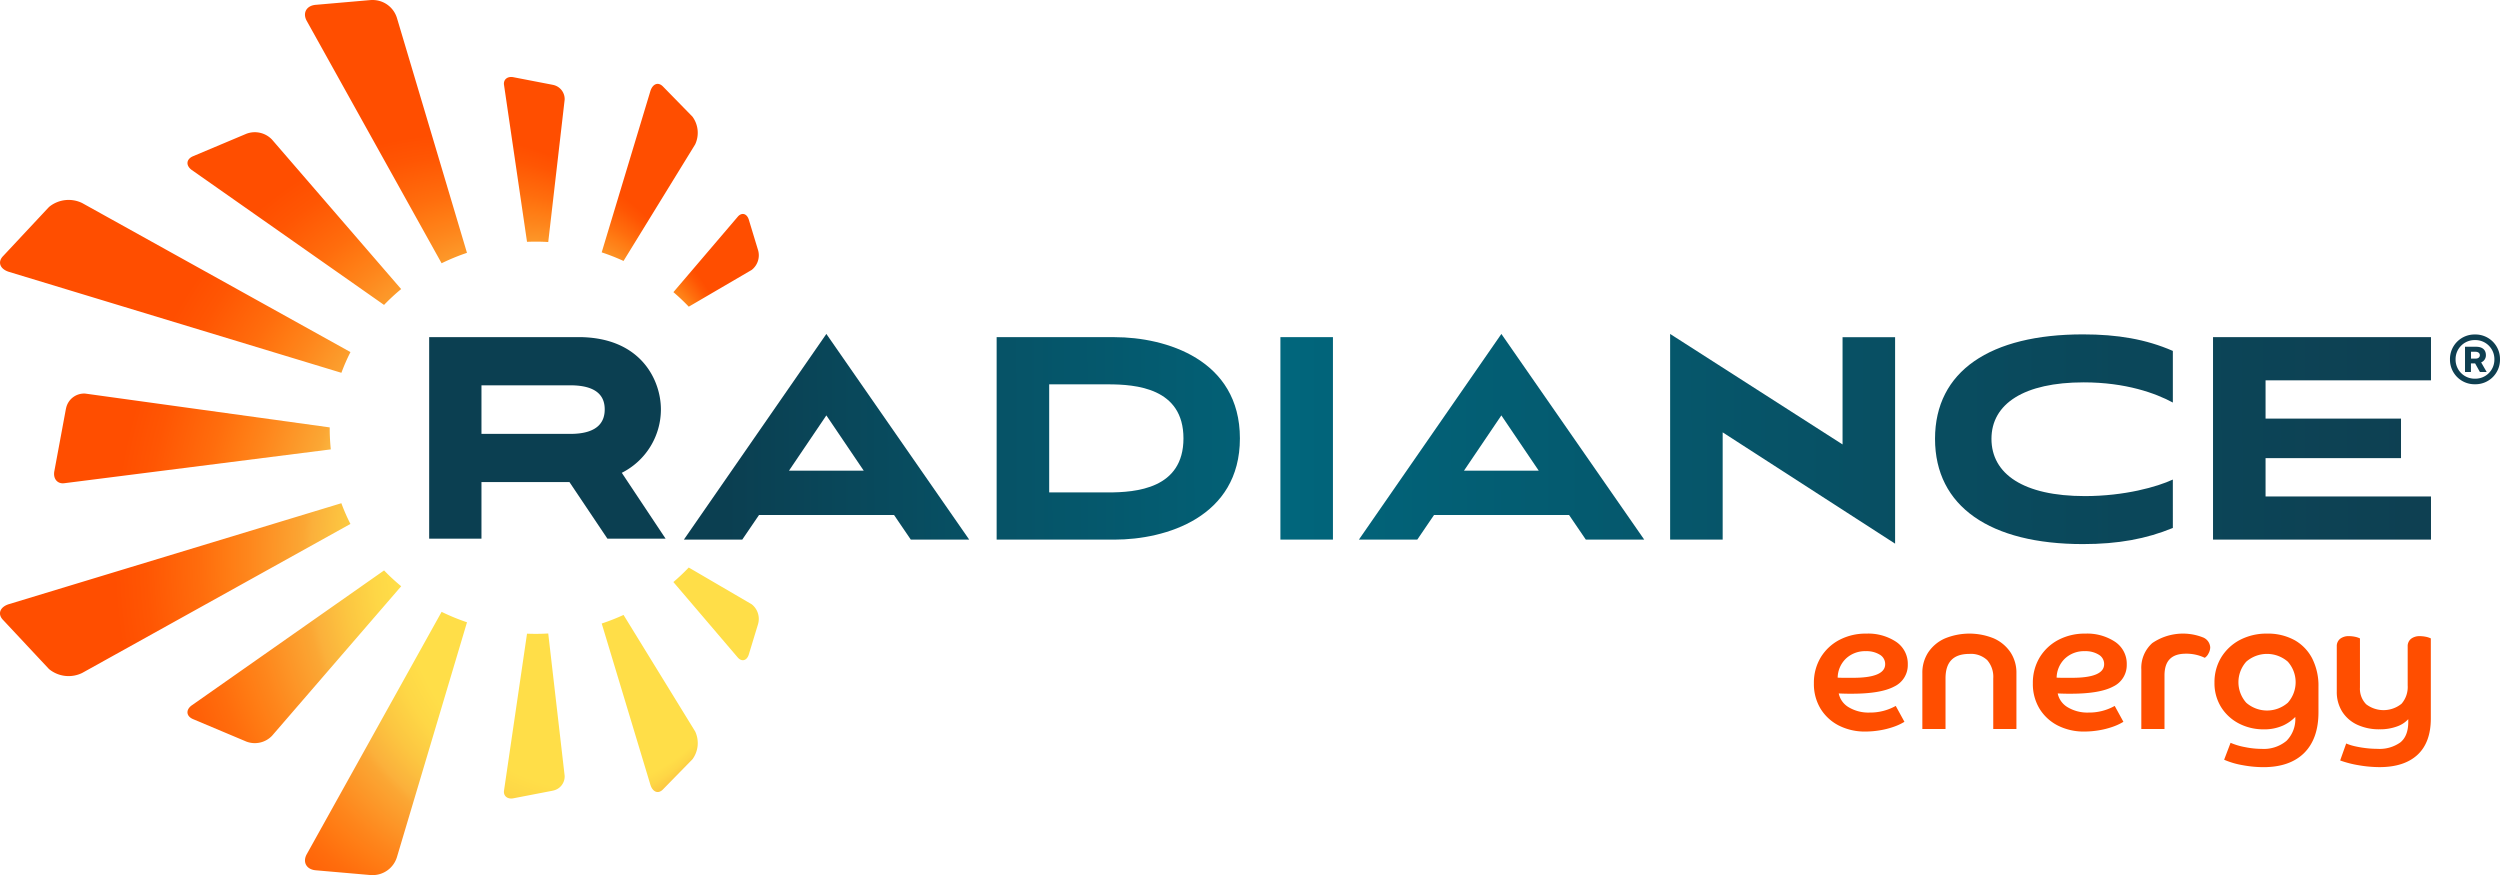
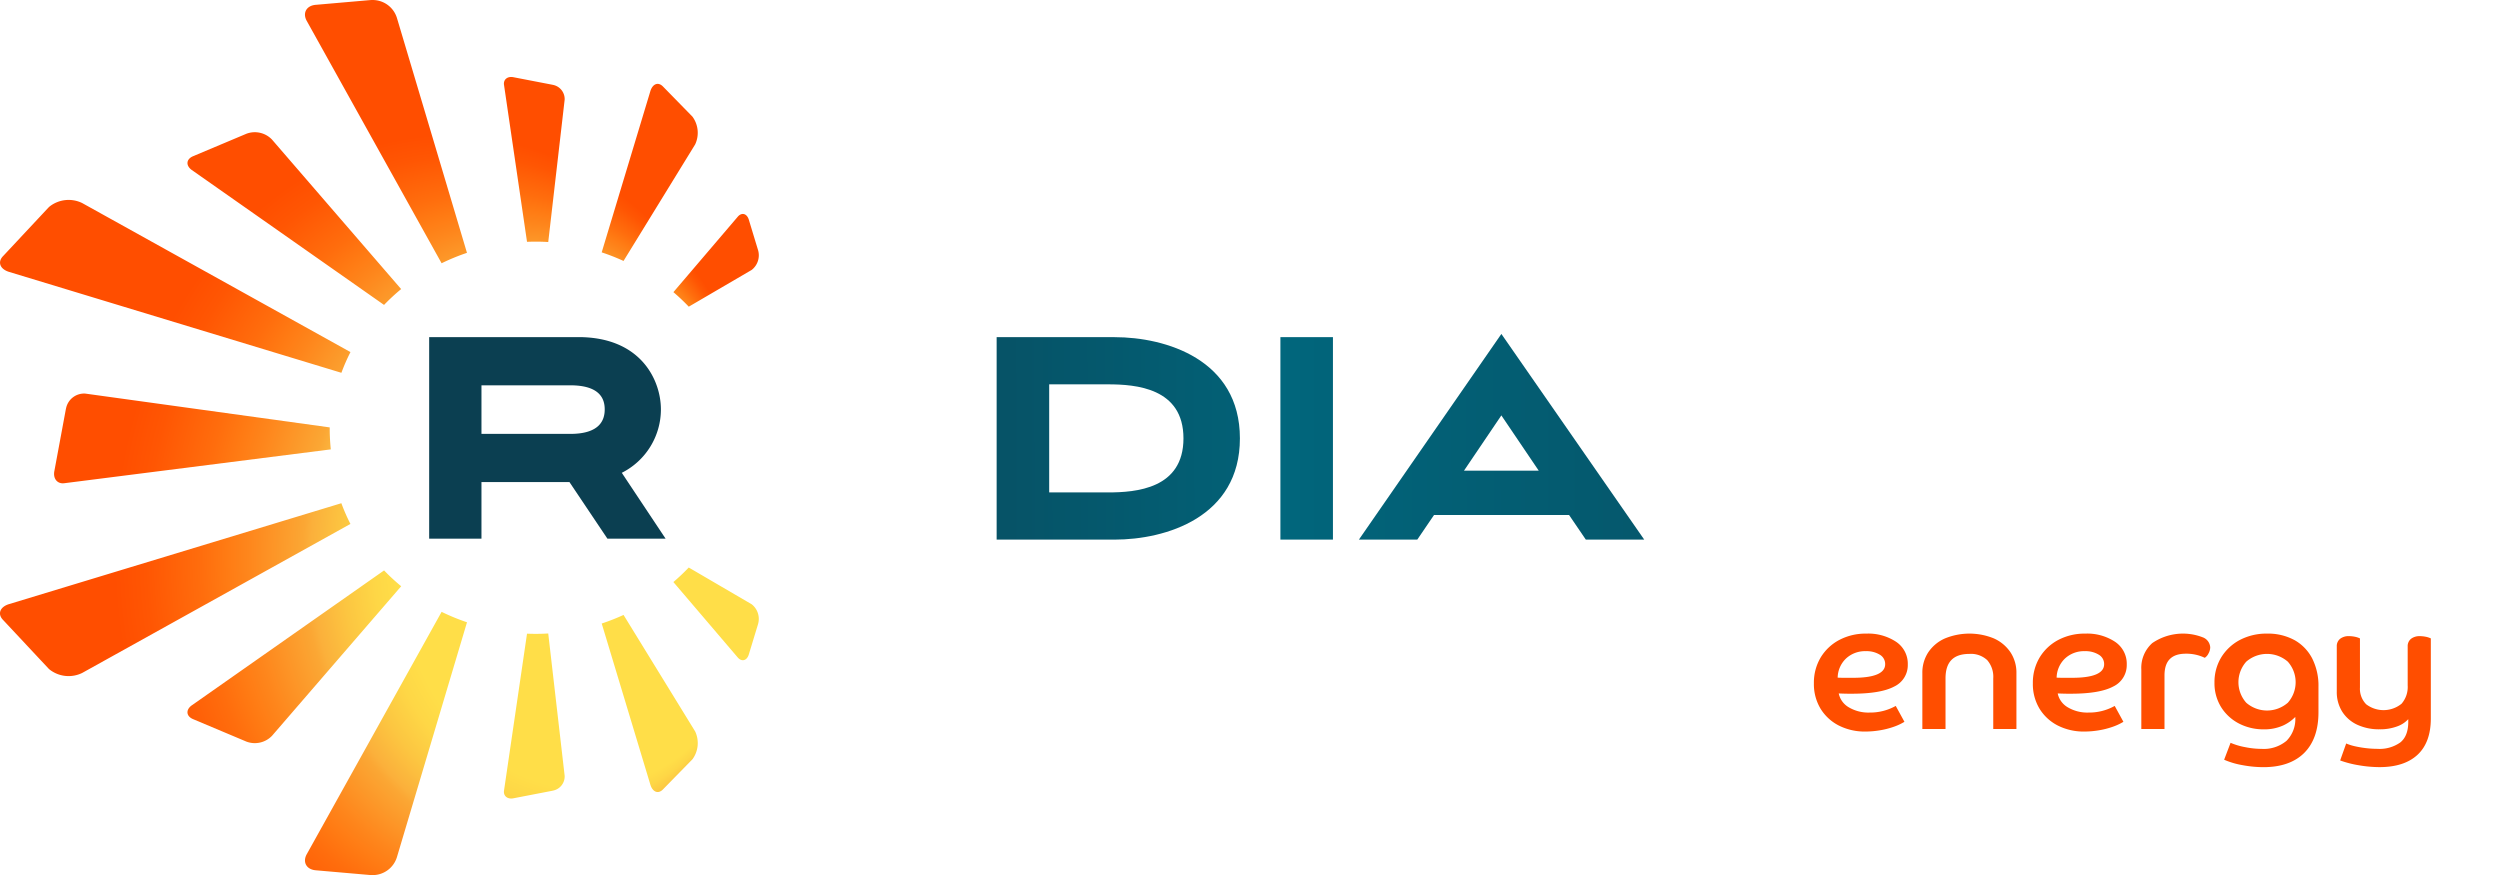
<svg xmlns="http://www.w3.org/2000/svg" xmlns:xlink="http://www.w3.org/1999/xlink" width="607.104" height="212.512" viewBox="0 0 607.104 212.512">
  <defs>
    <linearGradient id="linear-gradient" x1="-0.175" y1="0.502" x2="8.67" y2="0.482" gradientUnits="objectBoundingBox">
      <stop offset="0.16" stop-color="#0b3f51" />
      <stop offset="0.43" stop-color="#01677d" />
      <stop offset="0.45" stop-color="#01647a" />
      <stop offset="0.8" stop-color="#0a495c" />
      <stop offset="1" stop-color="#0e3f51" />
    </linearGradient>
    <linearGradient id="linear-gradient-2" x1="-1.032" y1="0.505" x2="6.329" y2="0.485" xlink:href="#linear-gradient" />
    <linearGradient id="linear-gradient-3" x1="-2.51" y1="0.506" x2="6.123" y2="0.486" xlink:href="#linear-gradient" />
    <linearGradient id="linear-gradient-4" x1="-17.207" y1="0.509" x2="22.765" y2="0.489" xlink:href="#linear-gradient" />
    <linearGradient id="linear-gradient-5" x1="-3.461" y1="0.511" x2="3.9" y2="0.492" xlink:href="#linear-gradient" />
    <linearGradient id="linear-gradient-6" x1="-5.794" y1="0.513" x2="3.542" y2="0.494" xlink:href="#linear-gradient" />
    <linearGradient id="linear-gradient-7" x1="-8.537" y1="0.519" x2="1.098" y2="0.499" xlink:href="#linear-gradient" />
    <linearGradient id="linear-gradient-8" x1="-6.604" y1="0.516" x2="2.228" y2="0.496" xlink:href="#linear-gradient" />
    <radialGradient id="radial-gradient" cx="0.5" cy="0.5" fx="0.924" r="0.467" gradientTransform="translate(-0.08) scale(1.159 1)" gradientUnits="objectBoundingBox">
      <stop offset="0.45" stop-color="#ffde48" />
      <stop offset="0.48" stop-color="#fed746" />
      <stop offset="0.52" stop-color="#fcc641" />
      <stop offset="0.56" stop-color="#fbb03b" />
      <stop offset="0.57" stop-color="#fba734" />
      <stop offset="0.64" stop-color="#fe861c" />
      <stop offset="0.67" stop-color="#ff7a13" />
      <stop offset="0.7" stop-color="#ff6d0d" />
      <stop offset="0.77" stop-color="#ff5603" />
      <stop offset="0.81" stop-color="#ff4e00" />
    </radialGradient>
  </defs>
  <g id="logo-radiance" transform="translate(0.007 0.004)">
    <g id="Groupe_1862" data-name="Groupe 1862" transform="translate(-0.007 -0.004)">
      <path id="Tracé_4329" data-name="Tracé 4329" d="M324.01,270.57l-9.221-13.748H293.424V270.57h-12.7V221.62h36.233c15.339,0,20.043,10.627,20.043,17.549a17.251,17.251,0,0,1-9.5,15.407l10.636,15.99H324.014Zm-30.586-37.244v11.8h21.554c7.247,0,8.375-3.413,8.375-5.947s-1.129-5.851-8.375-5.851Z" transform="translate(-176.504 -139.758)" fill="url(#linear-gradient)" />
-       <path id="Tracé_4330" data-name="Tracé 4330" d="M498.391,263.514h-32.8l-4.065,5.973H447.35l34.6-49.947,34.688,49.947H502.456ZM472.872,252.74h18.15l-9.073-13.419-9.073,13.419Z" transform="translate(-281.275 -138.446)" fill="url(#linear-gradient-2)" />
      <path id="Tracé_4331" data-name="Tracé 4331" d="M651.94,270.824V221.66h28.641c12.381,0,30.434,5.385,30.434,24.582s-18.053,24.582-30.434,24.582Zm27.033-11.458c6.8,0,18.335-.883,18.335-13.124s-11.531-13.124-18.335-13.124H664.7v26.248Z" transform="translate(-409.914 -139.783)" fill="url(#linear-gradient-3)" />
      <path id="Tracé_4332" data-name="Tracé 4332" d="M837.56,270.824V221.66h12.759v49.164Z" transform="translate(-526.625 -139.783)" fill="url(#linear-gradient-4)" />
      <path id="Tracé_4333" data-name="Tracé 4333" d="M939.951,263.514h-32.8l-4.065,5.973H888.91l34.6-49.947,34.688,49.947H944.016l-4.065-5.973ZM914.429,252.74h18.15l-9.073-13.419-9.073,13.419Z" transform="translate(-558.913 -138.446)" fill="url(#linear-gradient-5)" />
-       <path id="Tracé_4334" data-name="Tracé 4334" d="M1105.259,243.435v26.052H1092.5V219.54l41.872,26.835V220.327h12.76v50.143l-41.872-27.031Z" transform="translate(-686.923 -138.446)" fill="url(#linear-gradient-6)" />
-       <path id="Tracé_4335" data-name="Tracé 4335" d="M1447.63,270.824V221.66h52.931v10.479h-40.172v9.3h32.892v9.6h-32.892v9.3h40.172v10.479Z" transform="translate(-910.216 -139.783)" fill="url(#linear-gradient-7)" />
-       <path id="Tracé_4336" data-name="Tracé 4336" d="M1614.777,225.976a5.955,5.955,0,0,1-6.029,6.01h-.078a5.958,5.958,0,0,1-6.04-6.01V225.9a5.956,5.956,0,0,1,6.04-6h.078a5.953,5.953,0,0,1,6.029,6Zm-6.029-4.717h-.078a4.619,4.619,0,0,0-4.678,4.643v.078a4.621,4.621,0,0,0,4.678,4.654h.078a4.618,4.618,0,0,0,4.667-4.654V225.9a4.616,4.616,0,0,0-4.667-4.643Zm-2.465,1.622h2.706c1.5,0,2.365.735,2.365,2.046v.011a1.847,1.847,0,0,1-1.155,1.74l1.344,2.331H1609.9l-1.166-2.091h-1.014v2.091h-1.44v-6.132Zm2.565,2.877c.638,0,1.036-.329,1.036-.831s-.419-.831-1.058-.831h-1.088v1.666h1.11Z" transform="translate(-1007.674 -138.673)" fill="#0e3f51" />
-       <path id="Tracé_4337" data-name="Tracé 4337" d="M1323.533,266.837c-6.426,2.645-13.235,3.919-21.836,3.919-22.5,0-35.917-9.109-35.917-25.561s13.42-25.365,35.917-25.365c8.412,0,15.313,1.175,21.836,4.015v12.537c-4.158-2.253-11.438-4.9-21.647-4.9-14.463,0-22.4,5.19-22.4,13.711s7.752,13.907,22.686,13.907c9.641,0,17.582-2.253,21.361-4.015V266.84Z" transform="translate(-795.875 -138.629)" fill="url(#linear-gradient-8)" />
      <path id="Tracé_4338" data-name="Tracé 4338" d="M1195.8,431.148c4.644,0,8.089-.587,10.242-1.743a5.743,5.743,0,0,0,3.3-5.334,6.412,6.412,0,0,0-2.818-5.518,12.27,12.27,0,0,0-7.273-2,13.681,13.681,0,0,0-6.56,1.548,11.61,11.61,0,0,0-4.514,4.263,11.926,11.926,0,0,0-1.637,6.257,11.551,11.551,0,0,0,1.593,6.124,11.133,11.133,0,0,0,4.425,4.111,13.884,13.884,0,0,0,6.511,1.478,21.382,21.382,0,0,0,3.438-.288,19.942,19.942,0,0,0,3.3-.824,13.445,13.445,0,0,0,2.569-1.164l.152-.092-2.112-3.856-.167.092a12.648,12.648,0,0,1-6.17,1.522,9.317,9.317,0,0,1-5.167-1.337,5.091,5.091,0,0,1-2.339-3.306c.538.026,1.08.044,1.63.055q.947.022,1.593.022Zm-3.486-3.9a6.593,6.593,0,0,1,1.982-4.606,6.766,6.766,0,0,1,4.863-1.825,6.107,6.107,0,0,1,3.415.872,2.608,2.608,0,0,1,1.273,2.294c0,2.19-2.617,3.3-7.774,3.3h-2.3C1193.263,427.28,1192.773,427.269,1192.313,427.247Z" transform="translate(-746.051 -262.685)" fill="#ff4e00" />
      <path id="Tracé_4339" data-name="Tracé 4339" d="M1274.9,417.739a15.648,15.648,0,0,0-11.968,0,9.452,9.452,0,0,0-4.013,3.358,8.955,8.955,0,0,0-1.437,5.049v13.567h5.628V427.428c0-4,1.9-5.947,5.795-5.947a5.789,5.789,0,0,1,4.329,1.511,6.164,6.164,0,0,1,1.466,4.44v12.285h5.628V426.15a8.955,8.955,0,0,0-1.437-5.049,9.5,9.5,0,0,0-3.991-3.358Z" transform="translate(-790.656 -262.685)" fill="#ff4e00" />
      <path id="Tracé_4340" data-name="Tracé 4340" d="M1339.038,431.148c4.644,0,8.089-.587,10.242-1.743a5.743,5.743,0,0,0,3.3-5.334,6.412,6.412,0,0,0-2.818-5.518,12.269,12.269,0,0,0-7.272-2,13.681,13.681,0,0,0-6.56,1.548,11.611,11.611,0,0,0-4.514,4.263,11.925,11.925,0,0,0-1.637,6.257,11.552,11.552,0,0,0,1.593,6.124,11.133,11.133,0,0,0,4.425,4.111,13.885,13.885,0,0,0,6.512,1.478,21.383,21.383,0,0,0,3.438-.288,19.943,19.943,0,0,0,3.3-.824,13.444,13.444,0,0,0,2.569-1.164l.152-.092-2.112-3.856-.167.092a12.647,12.647,0,0,1-6.17,1.522,9.316,9.316,0,0,1-5.167-1.337,5.091,5.091,0,0,1-2.339-3.306c.538.026,1.08.044,1.63.055q.946.022,1.592.022Zm-3.486-3.9a6.592,6.592,0,0,1,1.983-4.606,6.766,6.766,0,0,1,4.863-1.825,6.107,6.107,0,0,1,3.415.872,2.608,2.608,0,0,1,1.274,2.294c0,2.19-2.618,3.3-7.774,3.3h-2.3C1336.5,427.28,1336.013,427.269,1335.552,427.247Z" transform="translate(-836.116 -262.685)" fill="#ff4e00" />
      <path id="Tracé_4341" data-name="Tracé 4341" d="M1415.646,417.455a13.208,13.208,0,0,0-12.251,1.392,8.063,8.063,0,0,0-2.666,6.412v14.45h5.628V426.715c0-3.557,1.7-5.286,5.2-5.286a10.291,10.291,0,0,1,4.477.953l.093.044.089-.052a2.629,2.629,0,0,0,.828-1,3.108,3.108,0,0,0,.416-1.5,2.781,2.781,0,0,0-1.8-2.419Z" transform="translate(-880.727 -262.685)" fill="#ff4e00" />
      <path id="Tracé_4342" data-name="Tracé 4342" d="M1467.957,418.1a13.348,13.348,0,0,0-6.563-1.548,13.894,13.894,0,0,0-6.7,1.57,11.741,11.741,0,0,0-4.492,4.24,11.563,11.563,0,0,0-1.615,6.08,11.008,11.008,0,0,0,1.618,5.973,11.12,11.12,0,0,0,4.333,3.974,12.9,12.9,0,0,0,6.029,1.411,11.048,11.048,0,0,0,4.663-.923,9.851,9.851,0,0,0,2.977-2.087v.041a7.462,7.462,0,0,1-2.127,5.755,8.61,8.61,0,0,1-6.018,1.958,20.672,20.672,0,0,1-4.013-.417,16.543,16.543,0,0,1-3.367-.979l-.186-.081-1.563,4.107.163.074a19.289,19.289,0,0,0,4.3,1.248,27.715,27.715,0,0,0,5.079.488c4.266,0,7.6-1.164,9.9-3.457s3.464-5.607,3.464-9.848V429.5a14.689,14.689,0,0,0-1.541-6.955,10.81,10.81,0,0,0-4.332-4.447Zm-1.563,15.24a7.686,7.686,0,0,1-10.09,0,7.492,7.492,0,0,1,0-9.973,7.686,7.686,0,0,1,10.09,0,7.491,7.491,0,0,1,0,9.973Z" transform="translate(-910.819 -262.685)" fill="#ff4e00" />
      <path id="Tracé_4343" data-name="Tracé 4343" d="M1551.328,418.72a4.994,4.994,0,0,0-1.2-.369,7.454,7.454,0,0,0-1.37-.137,3.357,3.357,0,0,0-2.12.635,2.268,2.268,0,0,0-.832,1.891v9.449a6.2,6.2,0,0,1-1.489,4.44,6.95,6.95,0,0,1-8.594.126,5.37,5.37,0,0,1-1.507-4.078V418.768l-.108-.052a4.993,4.993,0,0,0-1.2-.369,7.455,7.455,0,0,0-1.37-.137,3.357,3.357,0,0,0-2.12.635,2.268,2.268,0,0,0-.831,1.891v10.948a8.911,8.911,0,0,0,1.318,4.868,8.59,8.59,0,0,0,3.672,3.184,12.526,12.526,0,0,0,5.375,1.1,11.856,11.856,0,0,0,4.518-.787,6.641,6.641,0,0,0,2.476-1.673v.683c0,2.253-.642,3.919-1.912,4.953a8.7,8.7,0,0,1-5.587,1.57,23.837,23.837,0,0,1-2.628-.155,25.37,25.37,0,0,1-2.673-.44,12.3,12.3,0,0,1-2.087-.628l-.186-.078-1.466,4.119.174.066a25.278,25.278,0,0,0,4.407,1.112,29.778,29.778,0,0,0,5,.443c3.961,0,7.053-1,9.2-2.988s3.237-4.953,3.237-8.813V418.764l-.108-.052Z" transform="translate(-961.12 -263.732)" fill="#ff4e00" />
      <path id="Tracé_4344" data-name="Tracé 4344" d="M130.084,58.676c-.705,0-1.407.018-2.109.044l-5.587-38.108c-.189-1.282.82-2.15,2.268-1.869l9.385,1.814.256.055a3.516,3.516,0,0,1,2.818,3.59l-3.987,34.566c-1.01-.059-2.023-.092-3.048-.092Zm0,95.247c-.705,0-1.407-.018-2.109-.044l-5.587,38.108c-.189,1.282.82,2.15,2.268,1.869l9.385-1.814.256-.055a3.516,3.516,0,0,0,2.818-3.59l-3.987-34.566c-1.01.059-2.023.092-3.048.092ZM96.383,4.349A6.174,6.174,0,0,0,90.291,0c-.134,0-.267.011-.4.018L76.712,1.165c-2.268.17-3.263,1.921-2.279,3.816l32.8,58.945a51.123,51.123,0,0,1,6.159-2.53Zm17.01,146.76a51.484,51.484,0,0,1-6.159-2.53l-32.8,58.945c-.984,1.895.015,3.646,2.279,3.816l13.175,1.149c.134.011.271.015.4.018a6.174,6.174,0,0,0,6.092-4.351L113.4,151.109ZM19.95,49.305a7.493,7.493,0,0,0-7.941.861c-.093.085-.182.17-.271.259L.764,62.163C-.71,63.656.029,65.41,2.3,66.056L82.9,90.528a46.373,46.373,0,0,1,2.2-5.031ZM85.09,127.229a45.971,45.971,0,0,1-2.2-5.031l-80.6,24.471c-2.272.643-3.011,2.4-1.537,3.893L11.731,162.3c.089.089.178.174.271.259a7.494,7.494,0,0,0,7.941.861l65.144-36.188Zm-5.034-23.444L20.711,95.577a4.476,4.476,0,0,0-4.67,3.542c-.03.107-.052.218-.074.329L13.2,114.356c-.382,1.865.724,3.2,2.383,2.988l64.74-8.219q-.156-1.557-.223-3.14c-.03-.739-.041-1.47-.037-2.2Zm104.02-43.058c-.022-.089-.048-.174-.078-.262L181.823,53.3c-.471-1.448-1.656-1.766-2.6-.757l-15.7,18.4a48.714,48.714,0,0,1,3.731,3.528l15.284-8.928a4.511,4.511,0,0,0,1.544-4.817Zm-1.544,86.013-15.284-8.928a48.71,48.71,0,0,1-3.731,3.528l15.7,18.4c.947,1,2.131.691,2.6-.757L184,151.818c.03-.085.056-.174.078-.262a4.519,4.519,0,0,0-1.544-4.817Zm-14.374,37.625a6.653,6.653,0,0,0,.657-6.73l-17.4-28.309a51.909,51.909,0,0,1-5.3,2.087l11.776,39.01c.527,1.91,1.938,2.508,3.133,1.237l7.139-7.3Zm-7.139-163.33c-1.192-1.271-2.606-.672-3.133,1.237L146.11,61.28a51.076,51.076,0,0,1,5.3,2.087l17.4-28.309a6.636,6.636,0,0,0-.657-6.73l-7.139-7.3ZM93.258,138.521,46.5,171.328c-1.418,1.075-1.3,2.575.349,3.291L59.624,180c.1.044.2.085.3.122a5.78,5.78,0,0,0,6.137-1.455l31.355-36.306a49.074,49.074,0,0,1-4.15-3.838ZM97.408,70.2,66.053,33.9a5.763,5.763,0,0,0-6.137-1.455c-.1.037-.2.078-.3.122L46.849,37.943c-1.645.72-1.763,2.216-.349,3.291L93.254,74.042A50.325,50.325,0,0,1,97.4,70.2Z" transform="translate(0.007 0.004)" fill="url(#radial-gradient)" />
    </g>
  </g>
</svg>